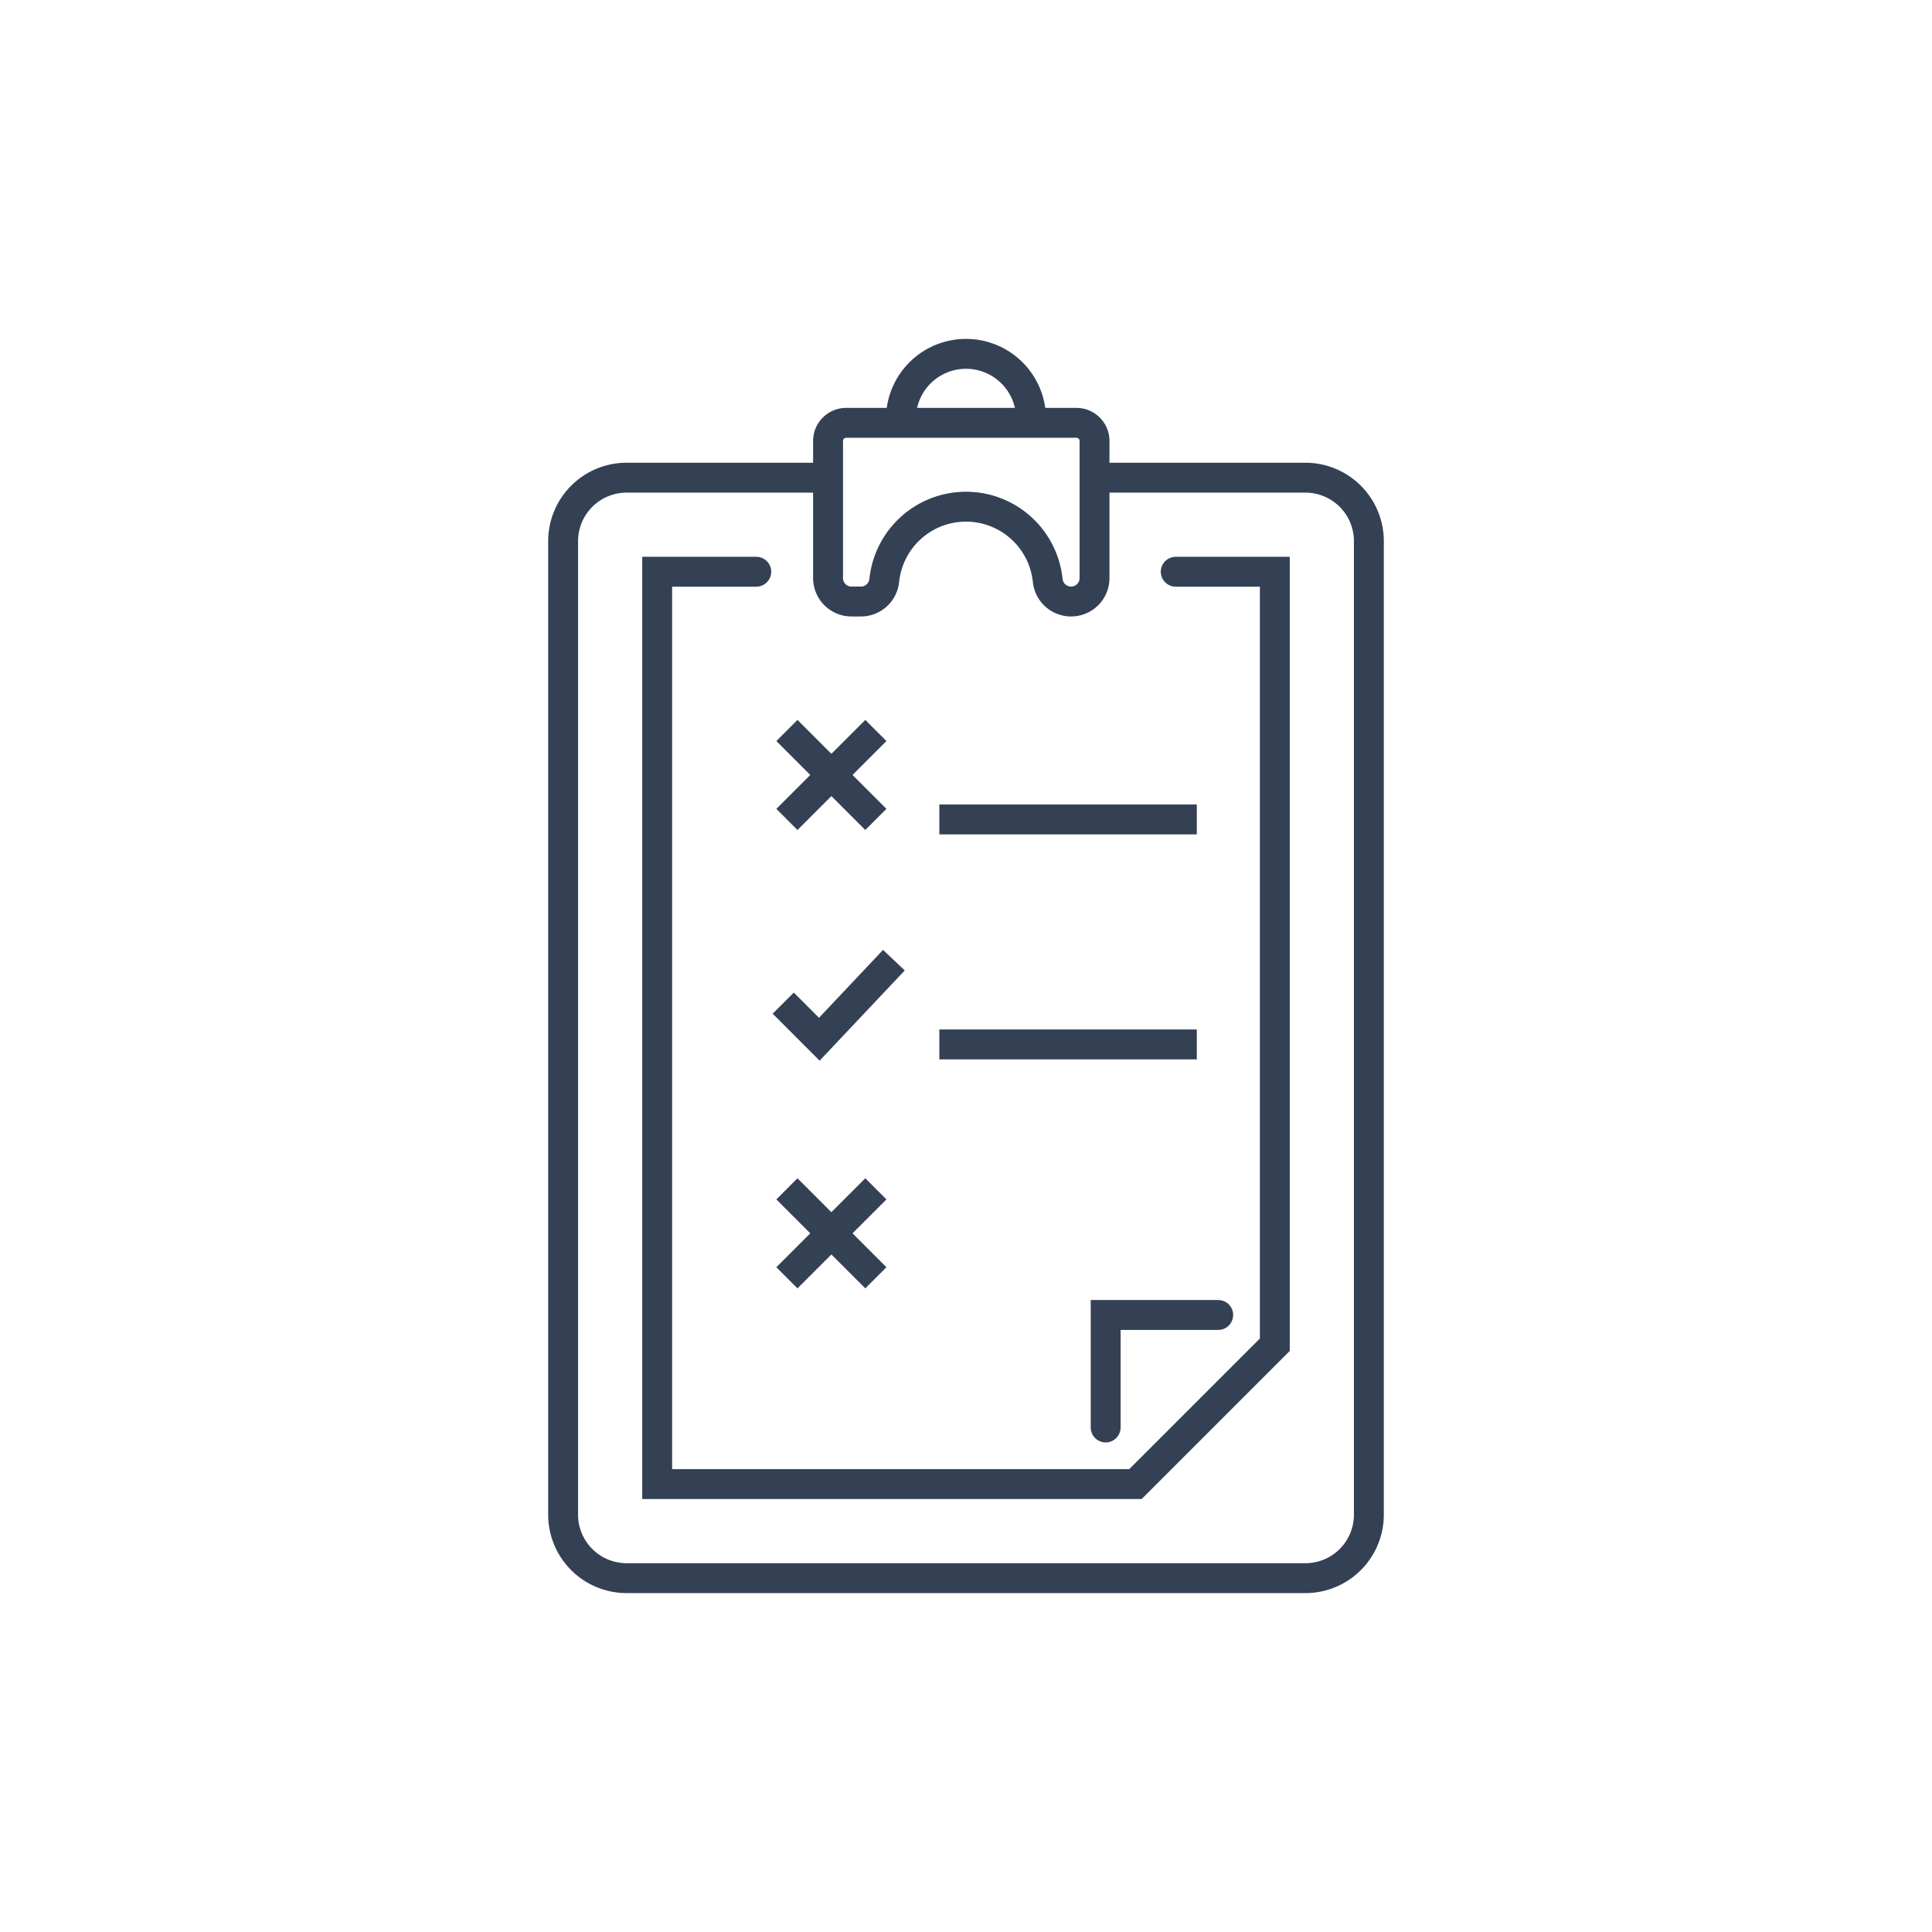
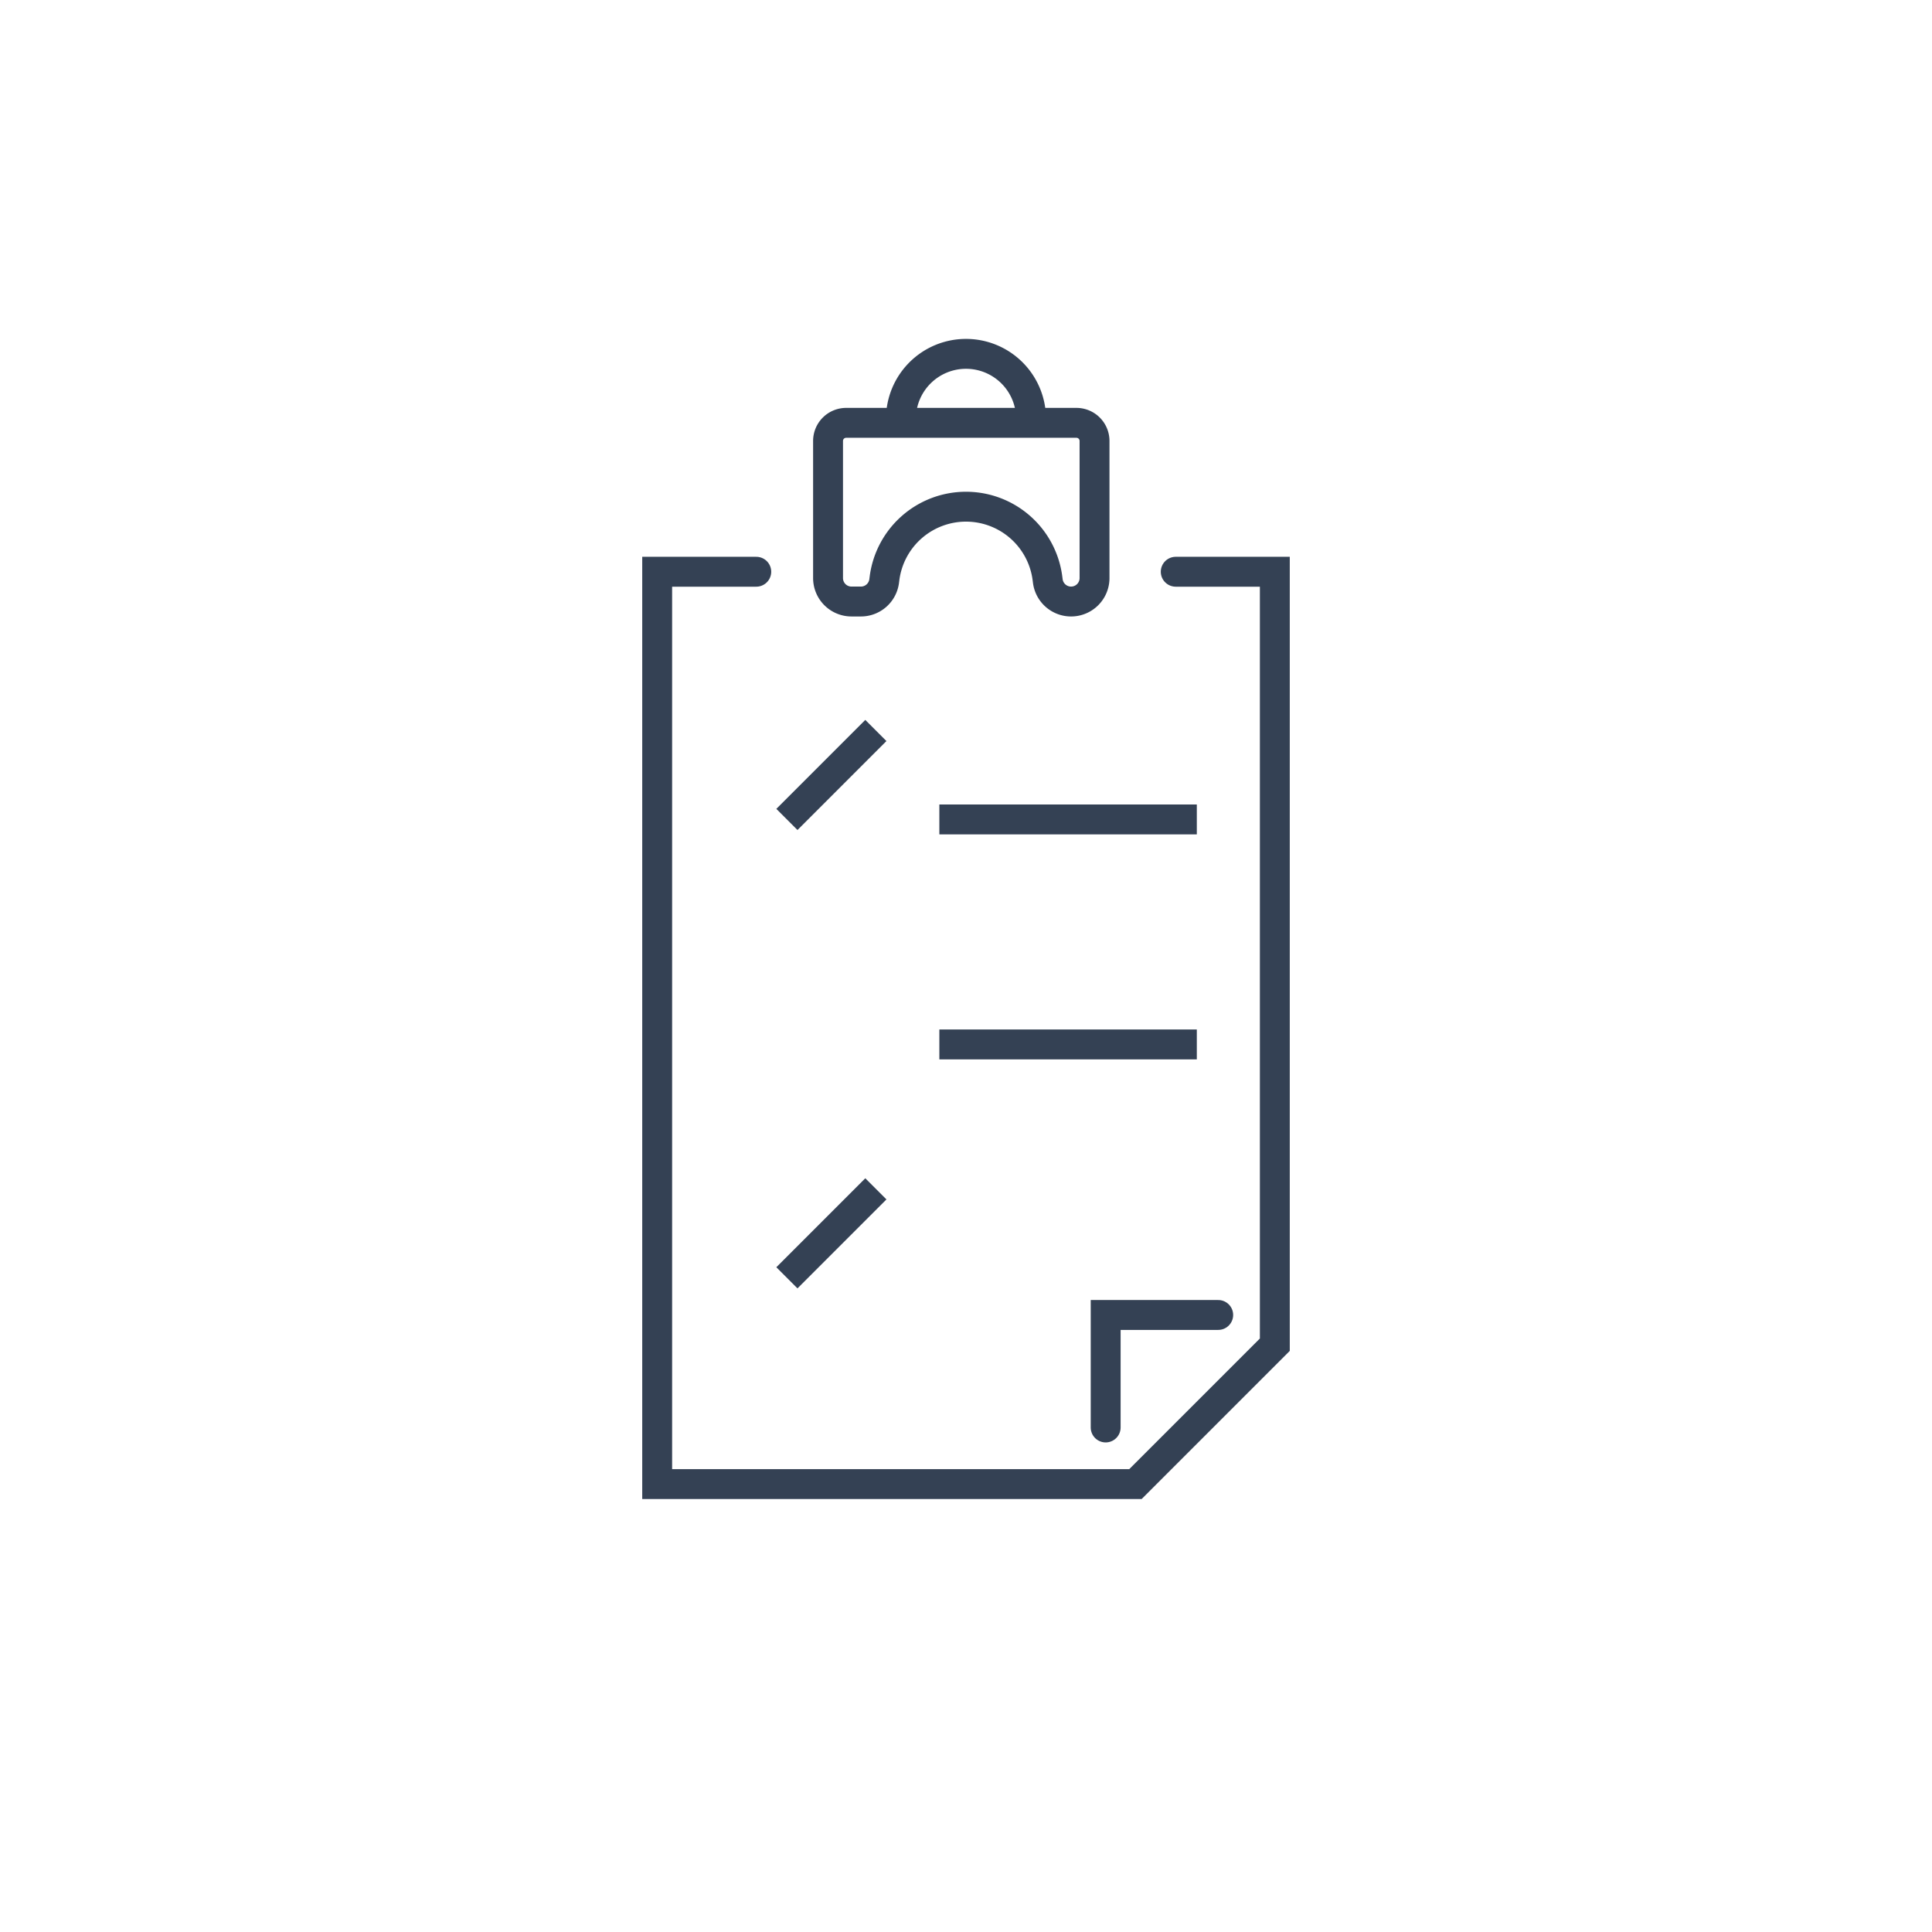
<svg xmlns="http://www.w3.org/2000/svg" id="Icon_Set" data-name="Icon Set" viewBox="0 0 72 72">
  <defs>
    <style>.cls-1,.cls-2,.cls-3{fill:none;}.cls-1,.cls-2{stroke:#344154;stroke-miterlimit:10;stroke-width:1.114px;}.cls-2{stroke-linecap:round;}</style>
  </defs>
  <path class="cls-1" d="M38.425,15.757v-.146A2.425,2.425,0,0,0,36,13.187h0a2.425,2.425,0,0,0-2.425,2.425v.146" />
  <path class="cls-1" d="M30.859,16.433v5.11a.874.874,0,0,0,.874.874h.35a.874.874,0,0,0,.867-.761l.014-.108A3.061,3.061,0,0,1,36,18.883h0a3.061,3.061,0,0,1,3.035,2.665l.014.108a.874.874,0,0,0,.867.761h0a.874.874,0,0,0,.874-.874v-5.11a.675.675,0,0,0-.675-.675h-8.58A.675.675,0,0,0,30.859,16.433Z" />
-   <path class="cls-1" d="M30.859,17.802H23.352a2.366,2.366,0,0,0-2.366,2.366V56.447a2.366,2.366,0,0,0,2.366,2.366H48.648a2.366,2.366,0,0,0,2.366-2.366V20.168a2.366,2.366,0,0,0-2.366-2.366H40.791" />
  <polyline class="cls-2" points="28.184 21.307 24.491 21.307 24.491 55.308 42.314 55.308 47.509 50.113 47.509 21.307 43.816 21.307" />
-   <polyline class="cls-1" points="33.313 35.783 30.533 38.729 29.188 37.384" />
  <line class="cls-1" x1="29.326" y1="30.538" x2="32.641" y2="27.223" />
-   <line class="cls-1" x1="32.641" y1="30.538" x2="29.326" y2="27.223" />
  <line class="cls-1" x1="29.326" y1="47.62" x2="32.641" y2="44.305" />
-   <line class="cls-1" x1="32.641" y1="47.62" x2="29.326" y2="44.305" />
  <line class="cls-1" x1="35.007" y1="30.538" x2="44.602" y2="30.538" />
  <line class="cls-1" x1="35.007" y1="38.923" x2="44.602" y2="38.923" />
  <polyline class="cls-2" points="41.205 53.198 41.205 49.005 45.399 49.005" />
  <rect class="cls-3" width="72" height="72" rx="36" />
</svg>